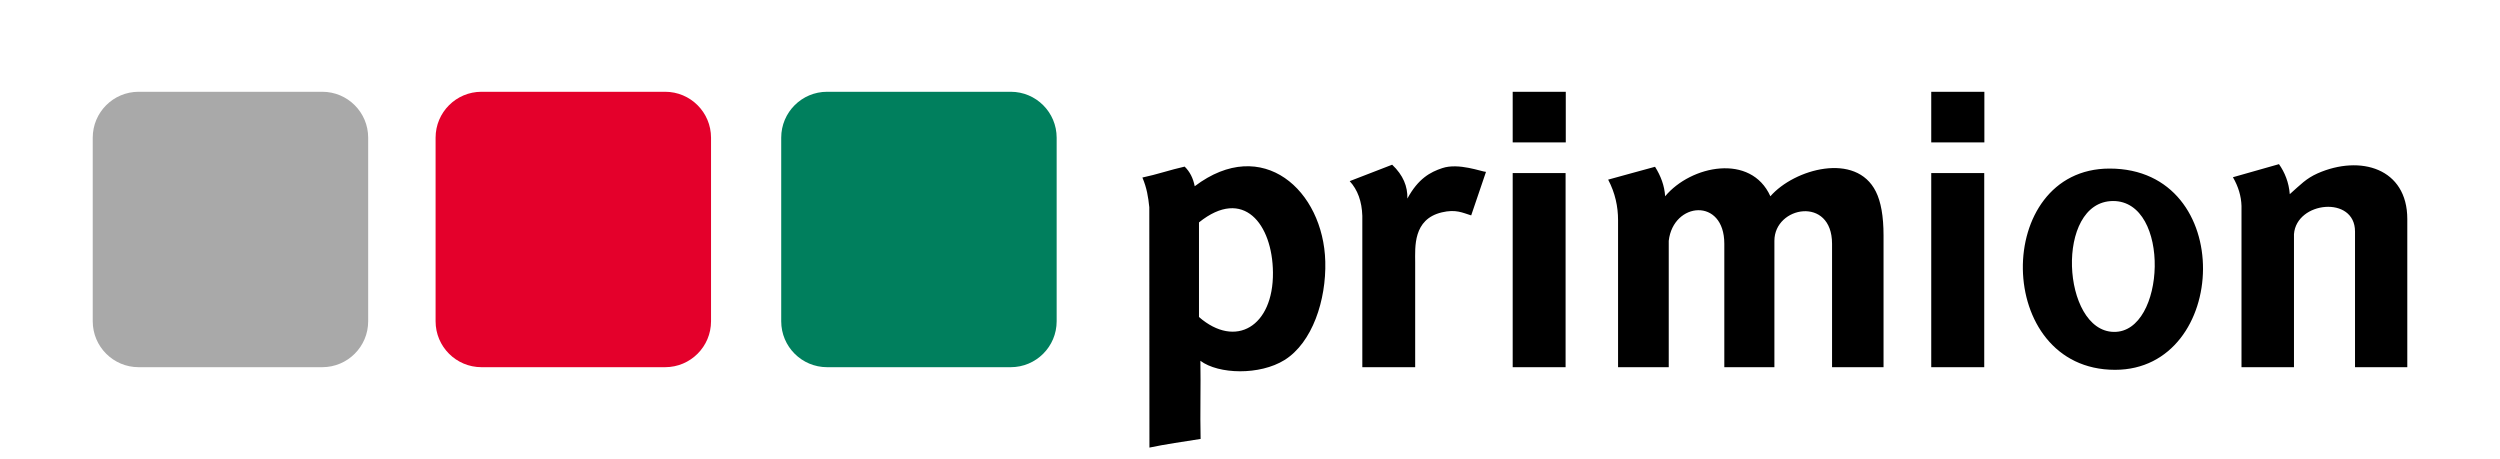
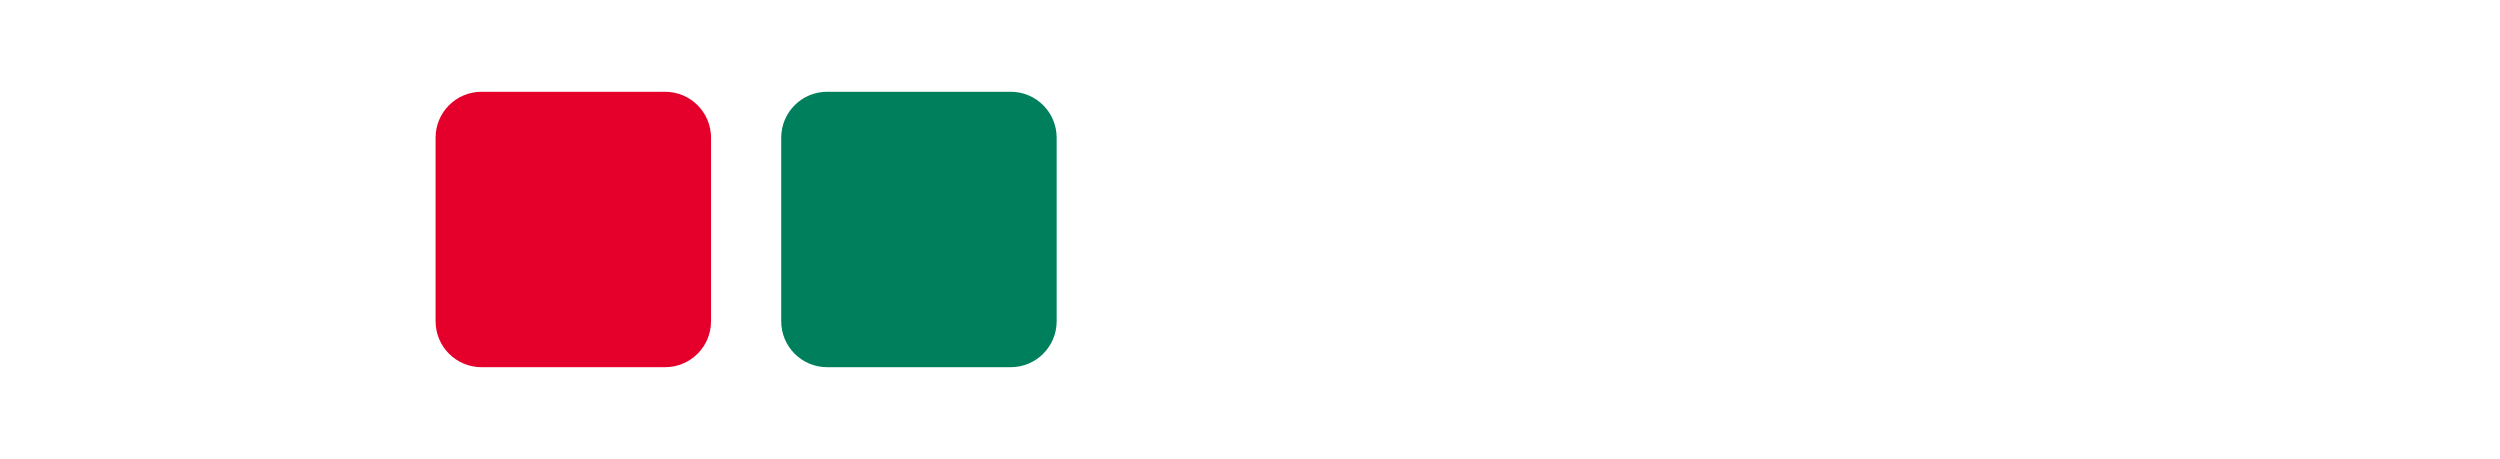
<svg xmlns="http://www.w3.org/2000/svg" version="1.1" id="Ebene_1" x="0px" y="0px" viewBox="0 0 283.465 52.038" style="enable-background:new 0 0 283.465 52.038;" xml:space="preserve">
  <style type="text/css">
	.st0{fill:#007F5D;}
	.st1{fill:#E4002B;}
	.st2{fill:#A9A9A9;}
	.st3{fill-rule:evenodd;clip-rule:evenodd;}
</style>
  <g>
    <path class="st0" d="M93.784,10.406h20.821c2.875,0,5.205,2.331,5.205,5.205v20.818c0,2.875-2.331,5.205-5.205,5.205H93.784   c-2.875,0-5.205-2.331-5.205-5.205V15.611C88.578,12.736,90.909,10.406,93.784,10.406z" />
    <path class="st1" d="M54.595,10.406h20.821c2.875,0,5.205,2.331,5.205,5.205v20.818c0,2.875-2.331,5.205-5.205,5.205H54.595   c-2.875,0-5.205-2.331-5.205-5.205V15.611C49.39,12.736,51.721,10.406,54.595,10.406z" />
-     <path class="st2" d="M15.72,10.406h20.821c2.875,0,5.205,2.331,5.205,5.205v20.818c0,2.875-2.331,5.205-5.205,5.205H15.72   c-2.875,0-5.205-2.331-5.205-5.205V15.611C10.515,12.736,12.845,10.406,15.72,10.406z" />
  </g>
-   <path class="st3" d="M259.628,22.016c1.232-1.093,1.852-1.775,3.154-2.358c4.854-2.138,10.172-0.574,10.172,5.174v16.803h-5.928  V26.245c0-4.095-6.643-3.428-6.921,0.303v15.086h-5.95v-18.28c-0.031-1.099-0.353-2.191-0.972-3.259  c1.742-0.497,3.482-0.994,5.222-1.483C259.055,19.534,259.531,20.69,259.628,22.016L259.628,22.016z M188.803,22.255  c-0.075-1.203-0.489-2.296-1.145-3.345c-1.777,0.495-3.561,0.962-5.316,1.458c0.802,1.525,1.123,3.066,1.123,4.597v16.668h5.747  v-14.33c0.51-4.423,6.301-4.937,6.301,0.336v13.995h5.679v-14.33c0-3.932,6.537-5.112,6.537,0.336v13.995h5.838V26.701  c0-2.19-0.297-3.837-0.87-4.977c-2.245-4.525-9.256-2.575-11.96,0.531C198.534,17.361,191.733,18.74,188.803,22.255L188.803,22.255z   M159.577,22.514c0.035-1.374-0.466-2.642-1.725-3.839c-1.604,0.619-3.206,1.239-4.815,1.863c0.903,0.981,1.381,2.301,1.431,3.932  v17.163h5.993V29.726c0-1.676-0.272-4.872,3.028-5.649c1.584-0.373,2.318,0.036,3.323,0.346l1.678-4.935  c-0.487-0.018-3.104-1.051-4.956-0.426C162.182,19.51,160.808,20.241,159.577,22.514L159.577,22.514z M218.976,41.634h6.009V19.623  h-6.009V41.634L218.976,41.634z M218.976,16.147H225v-5.741h-6.024V16.147L218.976,16.147z M135.465,21.116  c-0.181-0.916-0.55-1.646-1.142-2.225c-1.631,0.363-3.164,0.9-4.791,1.239c0.507,1.209,0.659,2.19,0.782,3.369  c0,9.018,0.015,18.24,0.015,27.252c1.811-0.385,3.849-0.667,5.803-0.981c-0.071-2.961,0.03-5.928-0.025-8.86  c2.057,1.541,6.736,1.658,9.54-0.088c3.159-1.973,4.736-6.793,4.622-11.162C150.061,21.59,143.16,15.3,135.465,21.116  L135.465,21.116z M135.948,25.217c5.036-4.047,8.332,0.18,8.387,5.671c0.06,6.15-4.245,8.662-8.387,5.057V25.217L135.948,25.217z   M239.198,19.113c-13.26,0-13.17,22.819,0.617,22.819C252.779,41.932,253.659,19.113,239.198,19.113L239.198,19.113z   M239.575,22.793c6.602-0.034,6.009,14.952,0.098,14.84C233.759,37.534,232.98,22.845,239.575,22.793L239.575,22.793z   M171.518,41.634h5.998V19.623h-5.998V41.634L171.518,41.634z M171.518,16.147h6.019v-5.741h-6.019V16.147L171.518,16.147z" />
</svg>